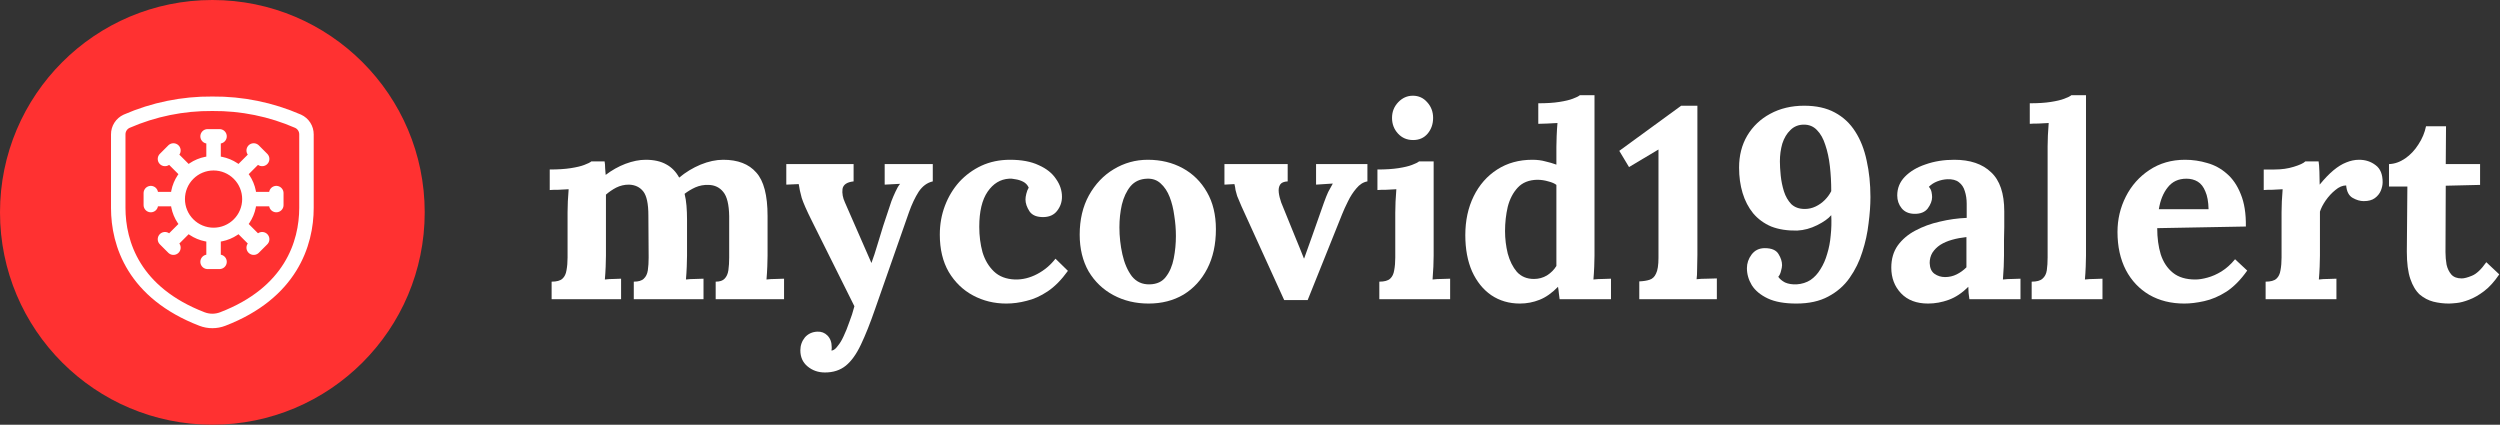
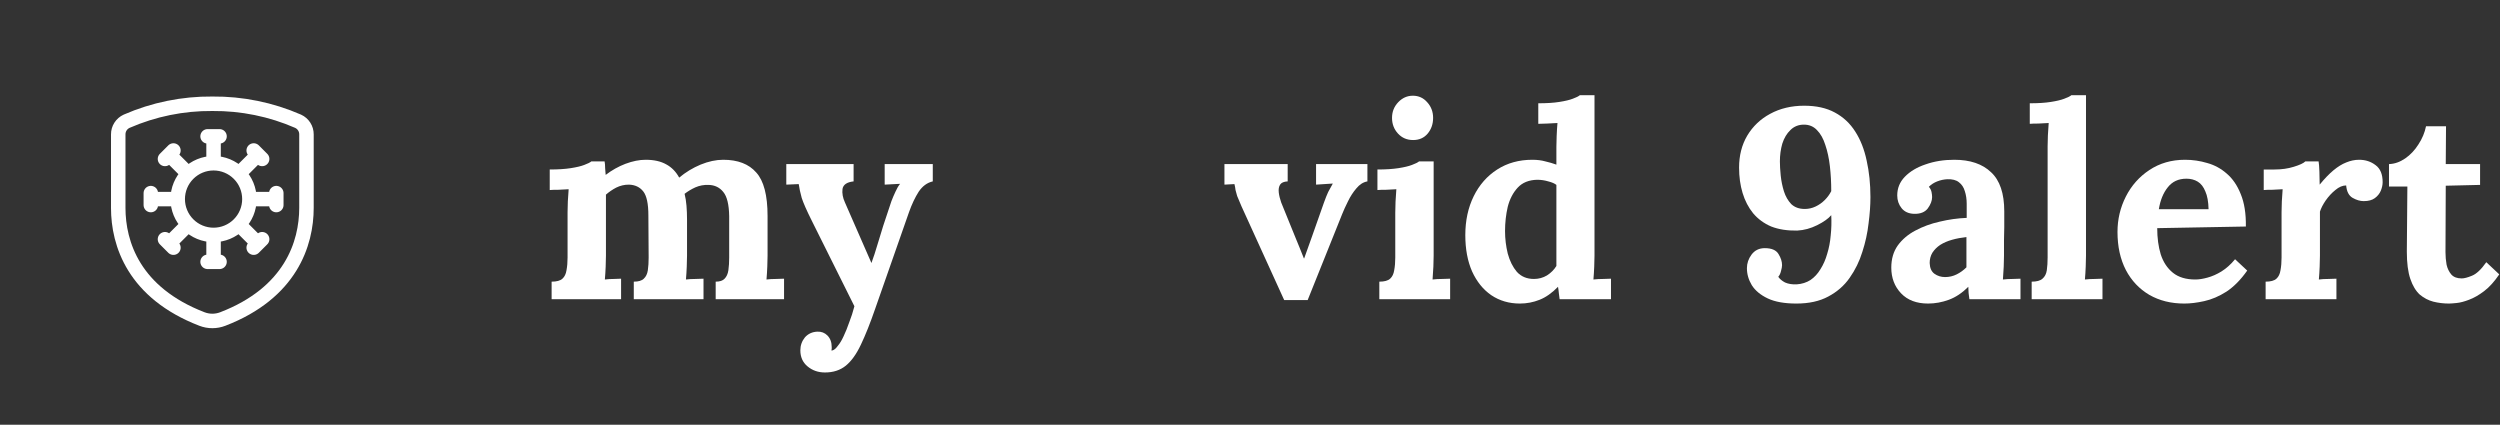
<svg xmlns="http://www.w3.org/2000/svg" fill="none" height="44" style="fill: none;" viewBox="0 0 259 44" width="259">
  <rect x="0" y="0" width="259" height="44" fill="#333333" stroke="none" />
-   <circle cx="22" cy="22" fill="#FF3131" r="22" />
  <path d="M22.125 24.339C23.11 24.339 24.055 23.948 24.751 23.251M22.125 24.339C21.14 24.339 20.195 23.948 19.499 23.251M22.125 24.339V27.125M24.751 23.251C25.448 22.555 25.839 21.61 25.839 20.625M24.751 23.251L26.721 25.221M25.839 20.625C25.839 19.64 25.448 18.695 24.751 17.999M25.839 20.625H28.625M24.751 17.999C24.055 17.302 23.11 16.911 22.125 16.911M24.751 17.999L26.721 16.029M22.125 16.911C21.14 16.911 20.195 17.302 19.499 17.999M22.125 16.911V14.125M19.499 17.999C18.802 18.695 18.411 19.64 18.411 20.625M19.499 17.999L17.529 16.029M18.411 20.625C18.411 21.61 18.802 22.555 19.499 23.251M18.411 20.625H15.625M19.499 23.251L17.529 25.221M21.506 14.125H22.744M26.283 15.59L27.159 16.467M28.625 20.006V21.244M27.159 24.783L26.283 25.659M22.744 27.125H21.506M17.967 25.659L17.091 24.783M15.625 21.244V20.006M17.091 16.467L17.967 15.591" stroke="#fff" stroke-linecap="round" stroke-linejoin="round" stroke-width="1.5" />
  <path d="M12.25 13.923V21.537C12.25 25.26 13.879 30.337 20.923 33.05C21.616 33.317 22.384 33.317 23.077 33.05C30.118 30.342 31.75 25.228 31.75 21.537V13.923C31.752 13.636 31.671 13.355 31.517 13.114C31.363 12.872 31.143 12.68 30.882 12.561C28.082 11.339 25.055 10.722 22 10.75C18.945 10.722 15.918 11.339 13.118 12.561C12.857 12.68 12.637 12.872 12.483 13.114C12.329 13.355 12.248 13.636 12.25 13.923Z" stroke="#fff" stroke-linecap="round" stroke-linejoin="round" stroke-width="1.5" />
  <path d="M57.148 31V29.18C57.671 29.18 58.044 29.077 58.268 28.872C58.492 28.667 58.632 28.377 58.688 28.004C58.763 27.612 58.8 27.173 58.8 26.688V21.984C58.8 21.648 58.809 21.275 58.828 20.864C58.847 20.435 58.875 20.015 58.912 19.604C58.614 19.623 58.259 19.641 57.848 19.66C57.456 19.66 57.157 19.669 56.952 19.688V17.56C57.811 17.56 58.539 17.513 59.136 17.42C59.733 17.327 60.2 17.215 60.536 17.084C60.891 16.953 61.133 16.832 61.264 16.72H62.636C62.673 16.907 62.692 17.14 62.692 17.42C62.711 17.7 62.73 17.933 62.748 18.12C63.383 17.635 64.064 17.252 64.792 16.972C65.539 16.692 66.239 16.552 66.892 16.552C67.751 16.552 68.46 16.711 69.02 17.028C69.58 17.327 70.028 17.784 70.364 18.4C71.036 17.84 71.773 17.392 72.576 17.056C73.397 16.72 74.181 16.552 74.928 16.552C76.44 16.552 77.579 16.991 78.344 17.868C79.128 18.727 79.52 20.229 79.52 22.376V26.492C79.52 26.753 79.511 27.127 79.492 27.612C79.474 28.079 79.445 28.527 79.408 28.956C79.707 28.919 80.034 28.9 80.388 28.9C80.761 28.881 81.041 28.872 81.228 28.872V31H74.144V29.18C74.573 29.18 74.882 29.077 75.068 28.872C75.273 28.667 75.404 28.377 75.46 28.004C75.516 27.612 75.544 27.173 75.544 26.688V22.404C75.525 21.191 75.32 20.351 74.928 19.884C74.555 19.417 74.051 19.175 73.416 19.156C72.931 19.137 72.474 19.221 72.044 19.408C71.633 19.595 71.26 19.819 70.924 20.08C71.017 20.453 71.083 20.864 71.12 21.312C71.157 21.76 71.176 22.236 71.176 22.74C71.176 23.375 71.176 24 71.176 24.616C71.176 25.232 71.176 25.857 71.176 26.492C71.176 26.753 71.167 27.127 71.148 27.612C71.129 28.079 71.102 28.527 71.064 28.956C71.363 28.919 71.689 28.9 72.044 28.9C72.399 28.881 72.679 28.872 72.884 28.872V31H65.66V29.18C66.145 29.18 66.491 29.077 66.696 28.872C66.92 28.667 67.06 28.377 67.116 28.004C67.172 27.612 67.2 27.173 67.2 26.688L67.172 22.32C67.172 21.107 66.995 20.276 66.64 19.828C66.285 19.38 65.791 19.147 65.156 19.128C64.689 19.128 64.251 19.231 63.84 19.436C63.448 19.641 63.093 19.884 62.776 20.164C62.776 20.407 62.776 20.64 62.776 20.864C62.776 21.088 62.776 21.321 62.776 21.564V26.492C62.776 26.753 62.767 27.127 62.748 27.612C62.73 28.079 62.702 28.527 62.664 28.956C62.963 28.919 63.271 28.9 63.588 28.9C63.906 28.881 64.157 28.872 64.344 28.872V31H57.148Z" fill="#fff" />
  <path d="M85.465 38.588C84.755 38.588 84.148 38.373 83.644 37.944C83.159 37.533 82.916 36.983 82.916 36.292C82.916 35.788 83.075 35.34 83.392 34.948C83.728 34.575 84.158 34.379 84.68 34.36C85.091 34.341 85.436 34.472 85.716 34.752C86.015 35.051 86.165 35.452 86.165 35.956C86.165 36.012 86.165 36.068 86.165 36.124C86.165 36.18 86.155 36.245 86.136 36.32C86.174 36.32 86.221 36.311 86.276 36.292C86.445 36.236 86.622 36.077 86.808 35.816C87.014 35.573 87.21 35.247 87.397 34.836C87.602 34.407 87.798 33.921 87.984 33.38C88.19 32.857 88.367 32.307 88.516 31.728L84.093 22.852C83.57 21.807 83.225 21.023 83.056 20.5C82.907 19.959 82.805 19.483 82.749 19.072L81.46 19.128V17H88.433V18.792C87.742 18.867 87.359 19.128 87.284 19.576C87.228 20.024 87.312 20.491 87.537 20.976L90.281 27.248C90.467 26.763 90.71 26.016 91.008 25.008C91.307 23.981 91.662 22.871 92.073 21.676C92.147 21.433 92.24 21.153 92.353 20.836C92.483 20.5 92.623 20.173 92.772 19.856C92.922 19.52 93.081 19.249 93.249 19.044L91.653 19.128V17H96.636V18.792C96.058 18.923 95.573 19.277 95.18 19.856C94.807 20.435 94.471 21.144 94.172 21.984L90.672 31.98C90.15 33.492 89.655 34.733 89.189 35.704C88.722 36.693 88.199 37.421 87.621 37.888C87.042 38.355 86.323 38.588 85.465 38.588Z" fill="#fff" />
-   <path d="M104.252 31.448C103.002 31.448 101.854 31.168 100.808 30.608C99.763 30.048 98.923 29.236 98.288 28.172C97.672 27.108 97.364 25.82 97.364 24.308C97.364 23.244 97.542 22.245 97.896 21.312C98.251 20.379 98.746 19.557 99.38 18.848C100.034 18.139 100.799 17.579 101.676 17.168C102.572 16.757 103.562 16.552 104.644 16.552C105.839 16.552 106.828 16.739 107.612 17.112C108.415 17.467 109.012 17.943 109.404 18.54C109.815 19.119 110.02 19.735 110.02 20.388C110.02 20.929 109.852 21.415 109.516 21.844C109.199 22.255 108.742 22.469 108.144 22.488C107.435 22.507 106.94 22.311 106.66 21.9C106.38 21.471 106.24 21.06 106.24 20.668C106.24 20.5 106.268 20.304 106.324 20.08C106.38 19.837 106.464 19.623 106.576 19.436C106.446 19.156 106.25 18.951 105.988 18.82C105.727 18.689 105.456 18.605 105.176 18.568C104.915 18.512 104.7 18.493 104.532 18.512C103.636 18.568 102.899 19.016 102.32 19.856C101.742 20.696 101.452 21.909 101.452 23.496C101.452 24.429 101.564 25.307 101.788 26.128C102.031 26.931 102.423 27.593 102.964 28.116C103.506 28.639 104.234 28.919 105.148 28.956C105.932 28.975 106.698 28.788 107.444 28.396C108.191 28.004 108.826 27.472 109.348 26.8L110.636 28.06C109.964 28.993 109.264 29.703 108.536 30.188C107.808 30.673 107.08 31 106.352 31.168C105.643 31.355 104.943 31.448 104.252 31.448Z" fill="#fff" />
-   <path d="M118.996 31.448C117.652 31.448 116.439 31.159 115.356 30.58C114.274 30.001 113.415 29.18 112.78 28.116C112.164 27.033 111.856 25.764 111.856 24.308C111.856 22.759 112.174 21.405 112.808 20.248C113.462 19.072 114.32 18.167 115.384 17.532C116.467 16.879 117.643 16.552 118.912 16.552C120.256 16.552 121.46 16.841 122.524 17.42C123.588 17.999 124.428 18.829 125.044 19.912C125.66 20.976 125.968 22.255 125.968 23.748C125.968 25.316 125.67 26.679 125.072 27.836C124.475 28.993 123.654 29.889 122.608 30.524C121.563 31.14 120.359 31.448 118.996 31.448ZM119.108 29.46C119.855 29.441 120.415 29.18 120.788 28.676C121.18 28.172 121.451 27.537 121.6 26.772C121.75 26.007 121.824 25.232 121.824 24.448C121.824 23.757 121.768 23.057 121.656 22.348C121.563 21.639 121.404 20.995 121.18 20.416C120.956 19.837 120.648 19.371 120.256 19.016C119.883 18.661 119.416 18.493 118.856 18.512C118.128 18.531 117.55 18.792 117.12 19.296C116.71 19.8 116.411 20.435 116.224 21.2C116.056 21.947 115.972 22.731 115.972 23.552C115.972 24.504 116.075 25.437 116.28 26.352C116.486 27.267 116.812 28.023 117.26 28.62C117.727 29.199 118.343 29.479 119.108 29.46Z" fill="#fff" />
  <path d="M133.04 31.084L128.616 21.368C128.41 20.901 128.261 20.547 128.168 20.304C128.093 20.061 128.037 19.856 128 19.688C127.981 19.501 127.944 19.296 127.888 19.072L126.852 19.128V17H133.404V18.792C133.012 18.811 132.75 18.923 132.62 19.128C132.489 19.333 132.442 19.604 132.48 19.94C132.517 20.257 132.601 20.603 132.732 20.976L134.188 24.56C134.337 24.915 134.486 25.279 134.636 25.652C134.785 26.025 134.934 26.399 135.084 26.772H135.112C135.261 26.38 135.401 25.988 135.532 25.596C135.681 25.204 135.821 24.812 135.952 24.42L137.156 21.004C137.324 20.537 137.473 20.164 137.604 19.884C137.753 19.604 137.912 19.315 138.08 19.016L136.344 19.128V17H141.664V18.792C141.234 18.867 140.852 19.109 140.516 19.52C140.18 19.912 139.89 20.36 139.648 20.864C139.405 21.349 139.209 21.779 139.06 22.152L135.476 31.084H133.04Z" fill="#fff" />
  <path d="M142.898 29.18C143.421 29.18 143.794 29.077 144.018 28.872C144.242 28.667 144.382 28.377 144.438 28.004C144.513 27.612 144.55 27.173 144.55 26.688V22.04C144.55 21.704 144.559 21.321 144.578 20.892C144.597 20.444 144.625 20.015 144.662 19.604C144.363 19.623 144.009 19.641 143.598 19.66C143.206 19.66 142.907 19.669 142.702 19.688V17.56C143.561 17.56 144.289 17.513 144.886 17.42C145.483 17.327 145.95 17.215 146.286 17.084C146.641 16.953 146.883 16.832 147.014 16.72H148.526V26.492C148.526 26.753 148.517 27.127 148.498 27.612C148.479 28.079 148.451 28.527 148.414 28.956C148.713 28.919 149.039 28.9 149.394 28.9C149.767 28.881 150.047 28.872 150.234 28.872V31H142.898V29.18ZM146.398 14.508C145.763 14.508 145.241 14.284 144.83 13.836C144.419 13.388 144.214 12.847 144.214 12.212C144.214 11.577 144.429 11.036 144.858 10.588C145.287 10.14 145.791 9.916 146.37 9.916C146.967 9.916 147.462 10.14 147.854 10.588C148.265 11.036 148.47 11.577 148.47 12.212C148.47 12.847 148.283 13.388 147.91 13.836C147.537 14.284 147.033 14.508 146.398 14.508Z" fill="#fff" />
  <path d="M157.462 31.448C156.342 31.448 155.353 31.159 154.494 30.58C153.654 30.001 152.992 29.18 152.506 28.116C152.04 27.052 151.806 25.801 151.806 24.364C151.806 22.852 152.096 21.508 152.674 20.332C153.253 19.156 154.065 18.232 155.11 17.56C156.156 16.888 157.369 16.552 158.75 16.552C159.254 16.552 159.702 16.608 160.094 16.72C160.505 16.813 160.888 16.925 161.242 17.056V15.208C161.242 14.947 161.252 14.573 161.27 14.088C161.289 13.603 161.317 13.155 161.354 12.744C161.056 12.763 160.701 12.781 160.29 12.8C159.88 12.819 159.572 12.828 159.366 12.828V10.7C160.244 10.7 160.972 10.653 161.55 10.56C162.148 10.467 162.614 10.355 162.95 10.224C163.305 10.093 163.548 9.972 163.678 9.86H165.19V26.492C165.19 26.753 165.181 27.127 165.162 27.612C165.144 28.079 165.116 28.527 165.078 28.956C165.396 28.919 165.732 28.9 166.086 28.9C166.441 28.881 166.712 28.872 166.898 28.872V31H161.578C161.56 30.795 161.532 30.58 161.494 30.356C161.476 30.132 161.448 29.917 161.41 29.712C160.794 30.347 160.16 30.795 159.506 31.056C158.853 31.317 158.172 31.448 157.462 31.448ZM158.918 28.9C159.404 28.9 159.852 28.779 160.262 28.536C160.673 28.275 161 27.948 161.242 27.556C161.242 27.276 161.242 26.996 161.242 26.716C161.242 26.436 161.242 26.156 161.242 25.876V19.156C161.056 19.007 160.776 18.885 160.402 18.792C160.029 18.68 159.646 18.624 159.254 18.624C158.396 18.643 157.724 18.913 157.238 19.436C156.753 19.959 156.408 20.621 156.202 21.424C156.016 22.227 155.922 23.067 155.922 23.944C155.922 24.728 156.016 25.503 156.202 26.268C156.408 27.033 156.725 27.668 157.154 28.172C157.602 28.657 158.19 28.9 158.918 28.9Z" fill="#fff" />
-   <path d="M169.83 31V29.152C170.259 29.133 170.614 29.077 170.894 28.984C171.193 28.891 171.417 28.676 171.566 28.34C171.734 28.004 171.818 27.463 171.818 26.716V15.488L168.766 17.308L167.758 15.628L174.17 10.952H175.85V26.408C175.85 26.912 175.841 27.397 175.822 27.864C175.822 28.331 175.803 28.685 175.766 28.928C176.065 28.891 176.438 28.872 176.886 28.872C177.353 28.853 177.679 28.844 177.866 28.844V31H169.83Z" fill="#fff" />
  <path d="M186.105 31.448C184.873 31.448 183.884 31.271 183.137 30.916C182.39 30.561 181.84 30.104 181.485 29.544C181.149 28.984 180.981 28.396 180.981 27.78C180.981 27.276 181.14 26.809 181.457 26.38C181.793 25.932 182.25 25.708 182.829 25.708C183.538 25.708 184.014 25.913 184.257 26.324C184.5 26.716 184.621 27.099 184.621 27.472C184.621 27.621 184.584 27.827 184.509 28.088C184.453 28.331 184.36 28.527 184.229 28.676C184.378 28.9 184.612 29.096 184.929 29.264C185.265 29.413 185.666 29.479 186.133 29.46C186.674 29.423 187.15 29.273 187.561 29.012C187.972 28.732 188.317 28.359 188.597 27.892C188.896 27.425 189.129 26.893 189.297 26.296C189.484 25.699 189.605 25.064 189.661 24.392C189.736 23.701 189.754 23.001 189.717 22.292C189.418 22.647 188.933 22.992 188.261 23.328C187.589 23.664 186.898 23.851 186.189 23.888C185.162 23.907 184.266 23.767 183.501 23.468C182.754 23.151 182.129 22.693 181.625 22.096C181.14 21.499 180.776 20.799 180.533 19.996C180.29 19.193 180.169 18.316 180.169 17.364C180.169 16.113 180.449 15.012 181.009 14.06C181.588 13.089 182.381 12.333 183.389 11.792C184.416 11.232 185.592 10.952 186.917 10.952C188.168 10.952 189.222 11.185 190.081 11.652C190.958 12.119 191.668 12.781 192.209 13.64C192.75 14.48 193.142 15.479 193.385 16.636C193.646 17.793 193.777 19.053 193.777 20.416C193.777 21.256 193.712 22.171 193.581 23.16C193.469 24.149 193.254 25.129 192.937 26.1C192.638 27.071 192.2 27.967 191.621 28.788C191.061 29.591 190.324 30.235 189.409 30.72C188.513 31.205 187.412 31.448 186.105 31.448ZM186.973 21.648C187.365 21.648 187.738 21.564 188.093 21.396C188.448 21.228 188.765 21.004 189.045 20.724C189.325 20.444 189.549 20.136 189.717 19.8C189.717 18.904 189.67 18.045 189.577 17.224C189.484 16.403 189.325 15.665 189.101 15.012C188.896 14.359 188.606 13.845 188.233 13.472C187.878 13.099 187.43 12.912 186.889 12.912C186.329 12.912 185.862 13.099 185.489 13.472C185.116 13.827 184.836 14.293 184.649 14.872C184.481 15.451 184.397 16.067 184.397 16.72C184.397 17.131 184.425 17.616 184.481 18.176C184.537 18.736 184.649 19.287 184.817 19.828C184.985 20.351 185.237 20.789 185.573 21.144C185.928 21.48 186.394 21.648 186.973 21.648Z" fill="#fff" />
  <path d="M204.03 31C203.992 30.739 203.964 30.524 203.946 30.356C203.946 30.169 203.936 29.955 203.918 29.712C203.283 30.347 202.611 30.795 201.902 31.056C201.192 31.317 200.474 31.448 199.746 31.448C198.551 31.448 197.618 31.093 196.946 30.384C196.274 29.675 195.938 28.788 195.938 27.724C195.938 26.828 196.162 26.063 196.61 25.428C197.076 24.793 197.683 24.28 198.43 23.888C199.195 23.477 200.035 23.169 200.95 22.964C201.883 22.74 202.816 22.609 203.75 22.572V21.116C203.75 20.631 203.684 20.192 203.554 19.8C203.442 19.408 203.236 19.1 202.938 18.876C202.658 18.652 202.256 18.549 201.734 18.568C201.379 18.587 201.034 18.661 200.698 18.792C200.362 18.923 200.072 19.109 199.83 19.352C199.979 19.52 200.072 19.707 200.11 19.912C200.147 20.099 200.166 20.267 200.166 20.416C200.166 20.789 200.016 21.181 199.718 21.592C199.419 21.984 198.943 22.171 198.29 22.152C197.73 22.133 197.3 21.937 197.002 21.564C196.703 21.191 196.554 20.752 196.554 20.248C196.554 19.501 196.815 18.857 197.338 18.316C197.879 17.756 198.598 17.327 199.494 17.028C200.39 16.711 201.379 16.552 202.462 16.552C204.104 16.552 205.374 16.981 206.27 17.84C207.184 18.68 207.642 20.033 207.642 21.9C207.642 22.535 207.642 23.076 207.642 23.524C207.642 23.972 207.632 24.42 207.614 24.868C207.614 25.316 207.614 25.857 207.614 26.492C207.614 26.753 207.604 27.127 207.586 27.612C207.567 28.079 207.539 28.527 207.502 28.956C207.819 28.919 208.155 28.9 208.51 28.9C208.864 28.881 209.135 28.872 209.322 28.872V31H204.03ZM203.722 24.56C203.199 24.616 202.704 24.709 202.238 24.84C201.771 24.971 201.36 25.148 201.006 25.372C200.67 25.596 200.399 25.867 200.194 26.184C200.007 26.501 199.914 26.856 199.914 27.248C199.932 27.771 200.1 28.144 200.418 28.368C200.735 28.592 201.099 28.704 201.51 28.704C201.939 28.704 202.34 28.611 202.714 28.424C203.087 28.237 203.423 27.995 203.722 27.696C203.722 27.509 203.722 27.332 203.722 27.164C203.722 26.977 203.722 26.791 203.722 26.604C203.722 26.268 203.722 25.932 203.722 25.596C203.722 25.241 203.722 24.896 203.722 24.56Z" fill="#fff" />
  <path d="M210.481 29.18C211.004 29.18 211.377 29.077 211.601 28.872C211.844 28.667 211.993 28.377 212.049 28.004C212.105 27.612 212.133 27.173 212.133 26.688V15.18C212.133 14.844 212.143 14.461 212.161 14.032C212.18 13.584 212.208 13.155 212.245 12.744C211.947 12.763 211.592 12.781 211.181 12.8C210.789 12.8 210.491 12.809 210.285 12.828V10.7C211.163 10.7 211.891 10.653 212.469 10.56C213.067 10.467 213.533 10.355 213.869 10.224C214.224 10.093 214.467 9.972 214.597 9.86H216.109V26.492C216.109 26.753 216.1 27.127 216.081 27.612C216.063 28.079 216.035 28.527 215.997 28.956C216.315 28.919 216.651 28.9 217.005 28.9C217.36 28.881 217.631 28.872 217.817 28.872V31H210.481V29.18Z" fill="#fff" />
  <path d="M226.288 31.448C224.925 31.448 223.721 31.149 222.676 30.552C221.631 29.936 220.819 29.077 220.24 27.976C219.661 26.856 219.372 25.54 219.372 24.028C219.372 22.721 219.661 21.499 220.24 20.36C220.819 19.221 221.631 18.307 222.676 17.616C223.74 16.907 224.972 16.552 226.372 16.552C227.156 16.552 227.921 16.664 228.668 16.888C229.415 17.093 230.087 17.457 230.684 17.98C231.3 18.503 231.785 19.212 232.14 20.108C232.513 21.004 232.691 22.124 232.672 23.468L223.488 23.636C223.488 24.644 223.609 25.549 223.852 26.352C224.113 27.155 224.533 27.789 225.112 28.256C225.691 28.723 226.465 28.956 227.436 28.956C227.809 28.956 228.229 28.891 228.696 28.76C229.181 28.629 229.667 28.415 230.152 28.116C230.656 27.799 231.123 27.379 231.552 26.856L232.812 28.032C232.14 28.984 231.421 29.712 230.656 30.216C229.891 30.701 229.125 31.028 228.36 31.196C227.613 31.364 226.923 31.448 226.288 31.448ZM223.656 21.676H228.808C228.789 20.892 228.677 20.276 228.472 19.828C228.285 19.361 228.024 19.025 227.688 18.82C227.352 18.615 226.96 18.512 226.512 18.512C225.691 18.512 225.047 18.811 224.58 19.408C224.113 19.987 223.805 20.743 223.656 21.676Z" fill="#fff" />
  <path d="M234.718 29.18C235.241 29.18 235.614 29.077 235.838 28.872C236.062 28.667 236.202 28.377 236.258 28.004C236.333 27.612 236.37 27.173 236.37 26.688V21.984C236.37 21.648 236.38 21.275 236.398 20.864C236.417 20.435 236.445 20.015 236.482 19.604C236.184 19.623 235.829 19.641 235.418 19.66C235.026 19.66 234.728 19.669 234.522 19.688V17.56H235.642C236.37 17.56 237.033 17.467 237.63 17.28C238.246 17.093 238.648 16.907 238.834 16.72H240.206C240.244 16.907 240.272 17.261 240.29 17.784C240.309 18.288 240.318 18.736 240.318 19.128C240.822 18.512 241.298 18.017 241.746 17.644C242.194 17.271 242.633 17 243.062 16.832C243.51 16.645 243.958 16.552 244.406 16.552C245.06 16.552 245.629 16.739 246.114 17.112C246.6 17.467 246.842 18.055 246.842 18.876C246.842 19.156 246.777 19.455 246.646 19.772C246.516 20.071 246.31 20.323 246.03 20.528C245.75 20.733 245.368 20.836 244.882 20.836C244.509 20.836 244.126 20.724 243.734 20.5C243.342 20.276 243.118 19.847 243.062 19.212C242.689 19.212 242.316 19.371 241.942 19.688C241.569 19.987 241.233 20.351 240.934 20.78C240.654 21.191 240.458 21.573 240.346 21.928V26.492C240.346 26.753 240.337 27.127 240.318 27.612C240.3 28.079 240.272 28.527 240.234 28.956C240.533 28.919 240.86 28.9 241.214 28.9C241.588 28.881 241.868 28.872 242.054 28.872V31H234.718V29.18Z" fill="#fff" />
  <path d="M253.716 31.448C253.156 31.448 252.614 31.383 252.092 31.252C251.588 31.121 251.121 30.879 250.692 30.524C250.281 30.151 249.954 29.609 249.712 28.9C249.469 28.191 249.348 27.248 249.348 26.072L249.404 19.324H247.5V17C248.078 16.981 248.638 16.785 249.18 16.412C249.721 16.039 250.178 15.553 250.552 14.956C250.944 14.359 251.205 13.733 251.336 13.08H253.408L253.38 17H256.936V19.156L253.38 19.24L253.352 26.128C253.352 26.557 253.389 26.987 253.464 27.416C253.557 27.827 253.725 28.172 253.968 28.452C254.21 28.713 254.565 28.844 255.032 28.844C255.293 28.844 255.648 28.751 256.096 28.564C256.562 28.377 257.057 27.911 257.58 27.164L258.924 28.424C258.42 29.171 257.897 29.749 257.356 30.16C256.814 30.571 256.292 30.869 255.788 31.056C255.302 31.243 254.873 31.355 254.5 31.392C254.126 31.429 253.865 31.448 253.716 31.448Z" fill="#fff" />
</svg>